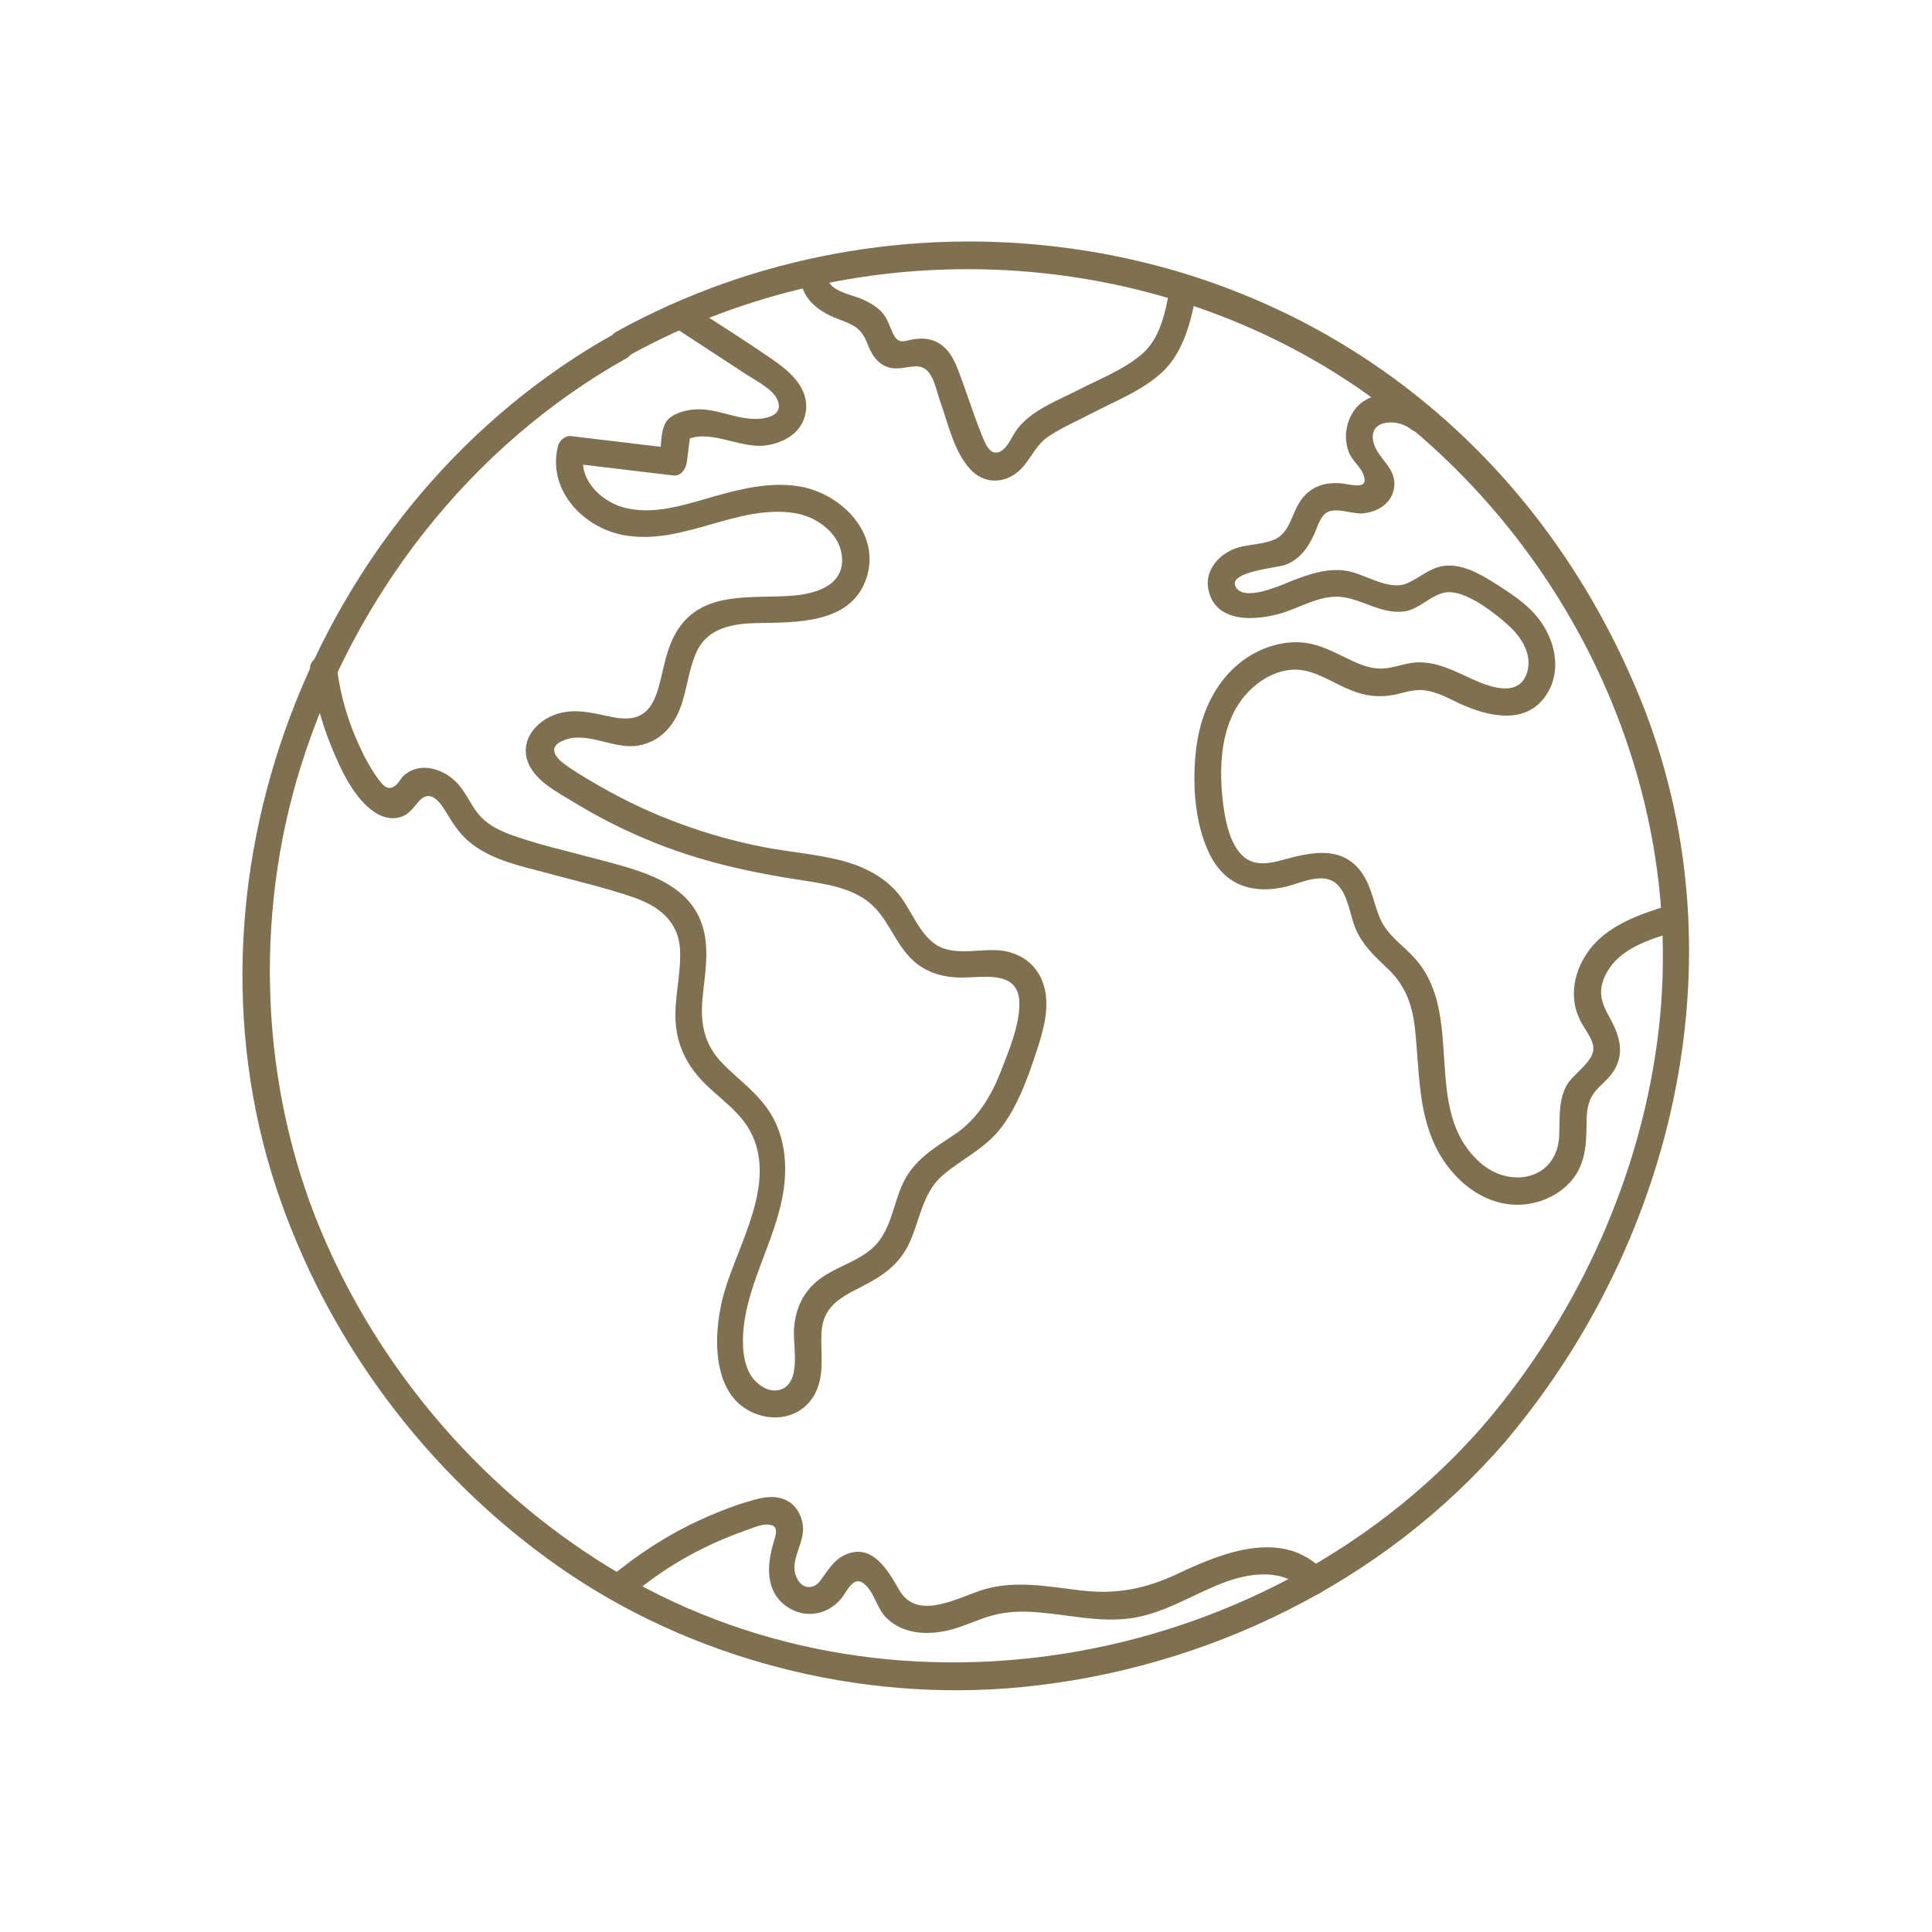
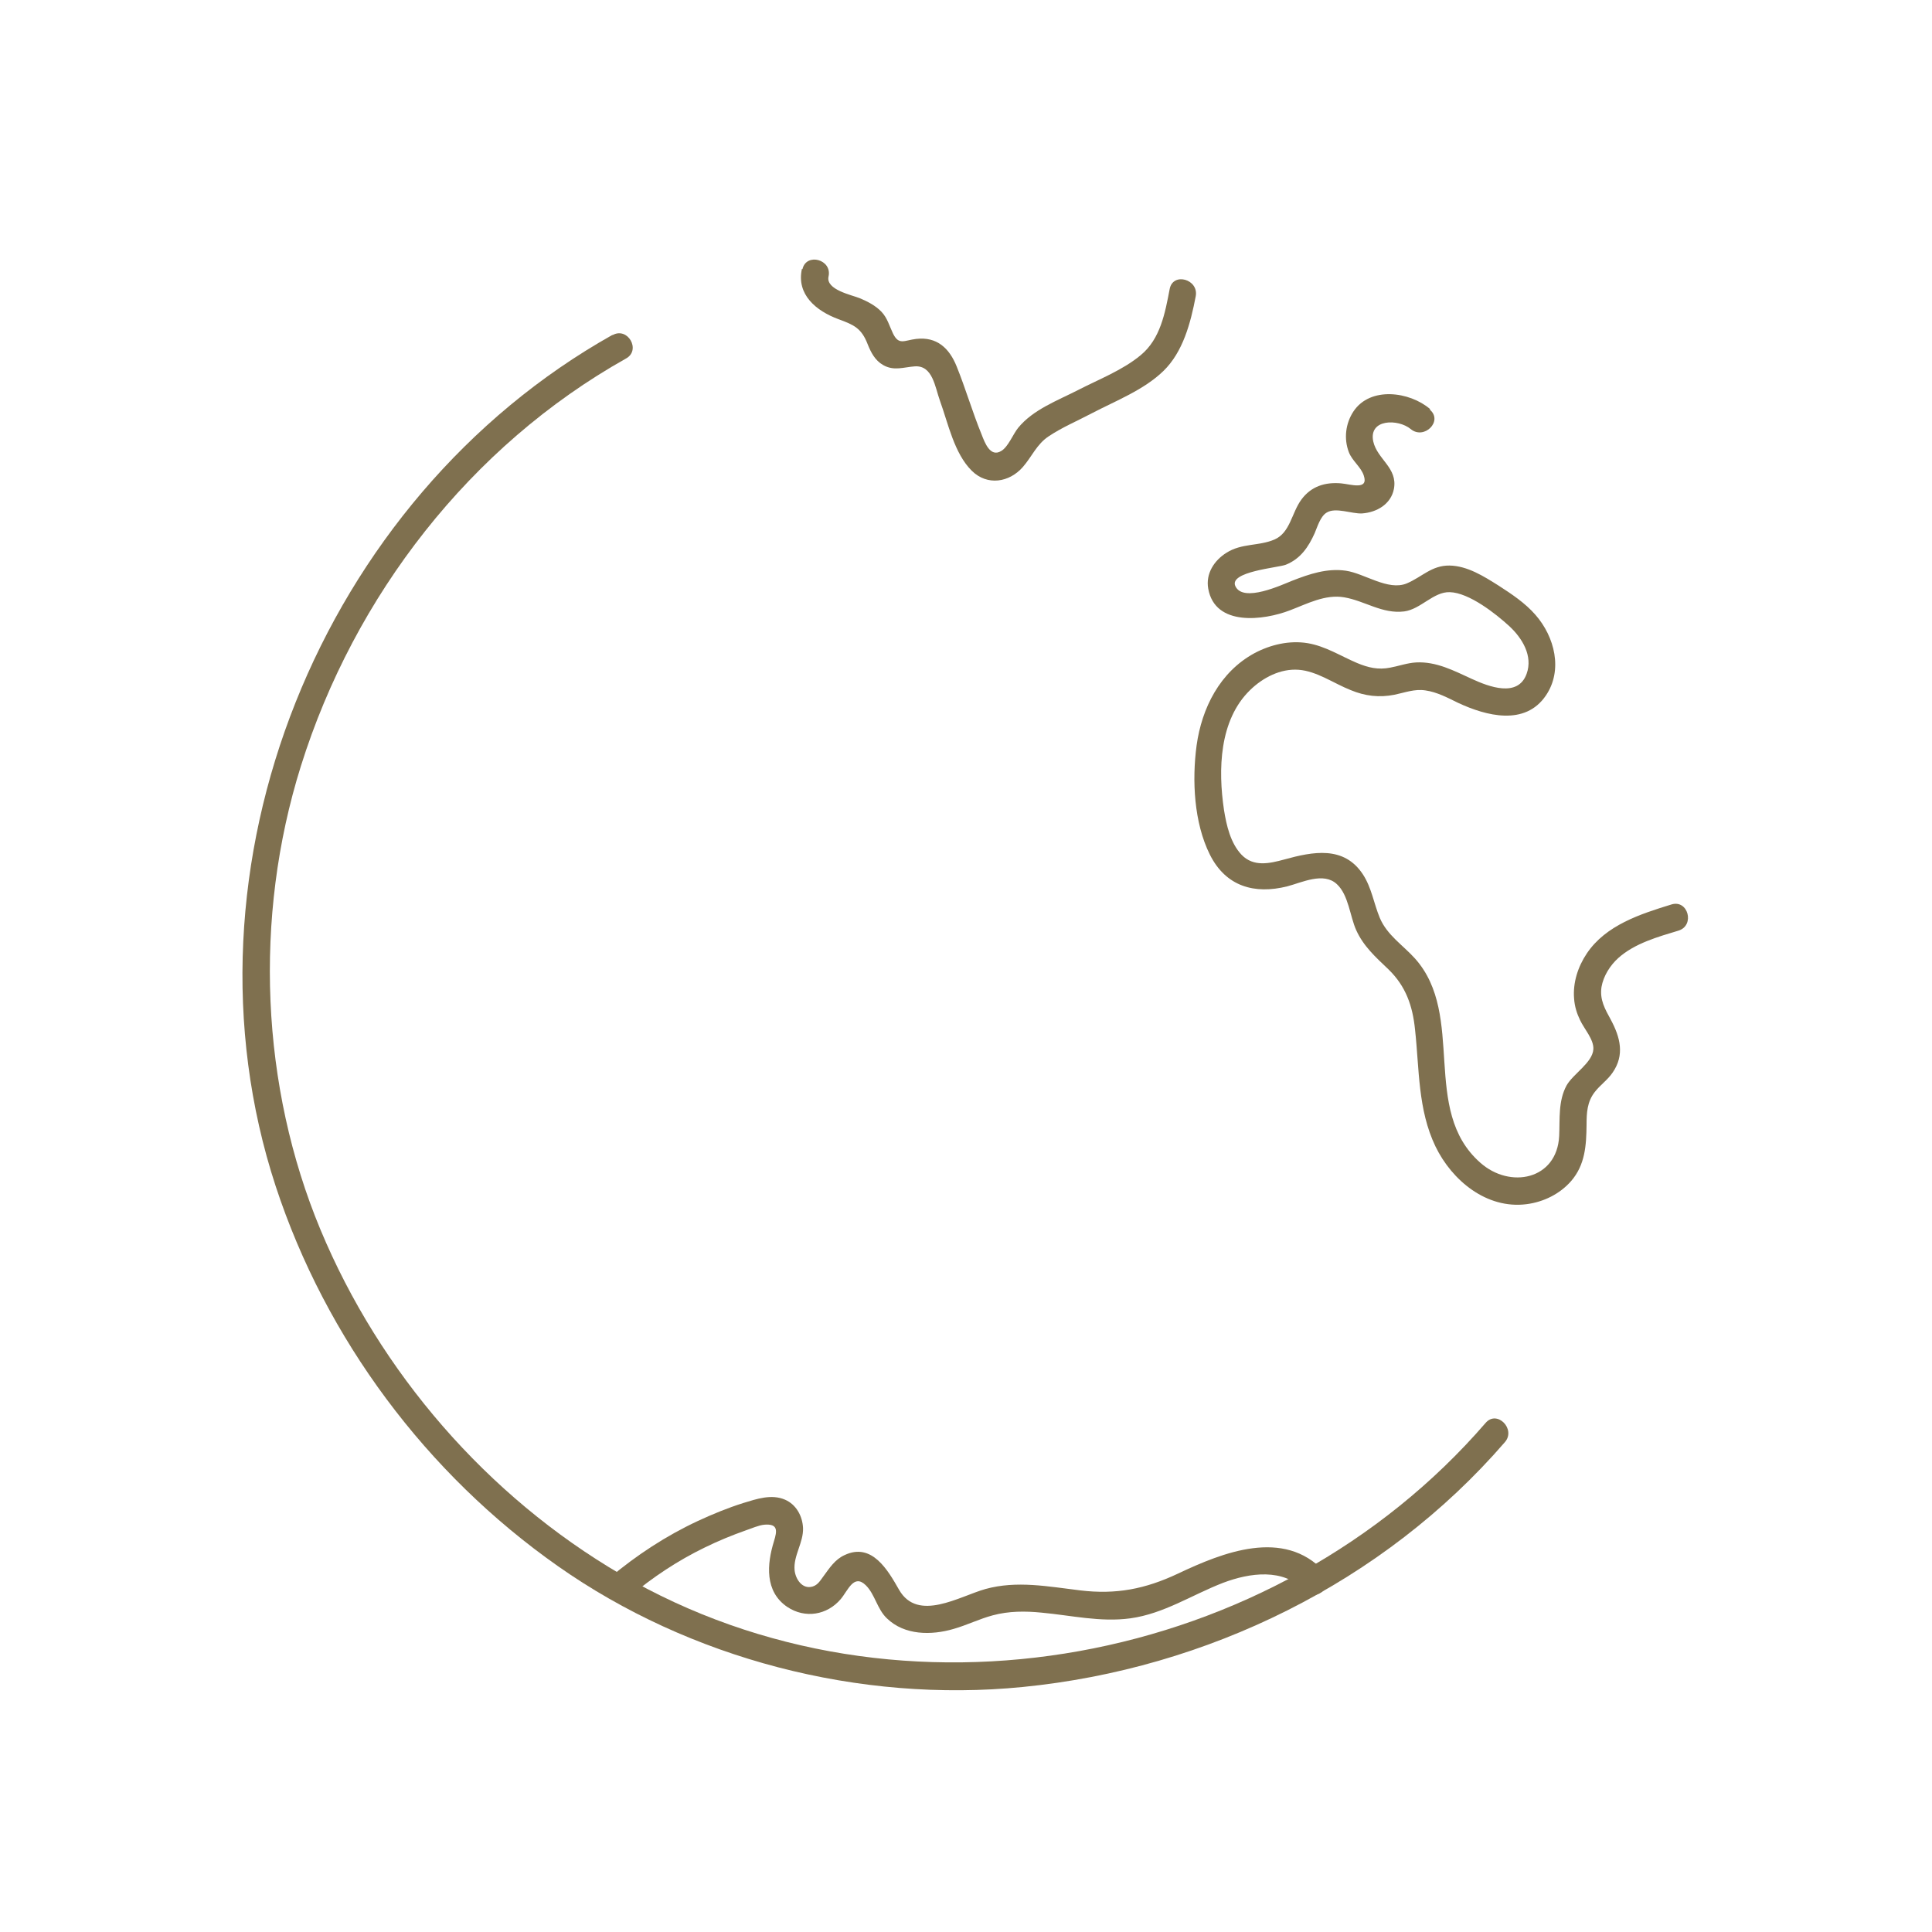
<svg xmlns="http://www.w3.org/2000/svg" width="40" height="40" viewBox="0 0 40 40" fill="none">
  <g clip-path="url(#clip0_11731_116282)">
    <path d="M12.681 6.933C6.646 10.321 3.545 17.957 5.708 24.56C6.747 27.723 8.832 30.516 11.552 32.426C14.271 34.337 17.778 35.264 21.177 34.927C24.987 34.55 28.645 32.764 31.157 29.858C31.392 29.589 30.994 29.184 30.758 29.46C26.408 34.494 18.643 35.978 12.855 32.595C10.085 30.977 7.866 28.414 6.635 25.459C5.404 22.503 5.242 19.008 6.231 15.856C7.337 12.333 9.737 9.231 12.962 7.422C13.277 7.248 12.996 6.759 12.681 6.939V6.933Z" fill="#7F704F" />
-     <path d="M13.046 7.348C17.811 4.724 23.897 5.016 28.33 8.18C32.471 11.135 34.927 16.215 34.343 21.306C34 24.295 32.696 27.172 30.758 29.459C30.527 29.734 30.921 30.133 31.157 29.858C34.73 25.633 36.079 19.676 33.961 14.467C31.842 9.259 27.414 5.842 22.088 5.134C18.89 4.707 15.592 5.303 12.766 6.865C12.451 7.039 12.732 7.522 13.046 7.348Z" fill="#7F704F" />
    <path d="M16.603 5.567C16.485 6.101 16.901 6.438 17.356 6.607C17.677 6.725 17.834 6.792 17.963 7.124C18.03 7.293 18.115 7.461 18.283 7.557C18.508 7.686 18.705 7.602 18.941 7.585C19.312 7.562 19.357 8.012 19.463 8.304C19.632 8.77 19.756 9.388 20.121 9.748C20.441 10.063 20.896 9.99 21.177 9.669C21.363 9.456 21.464 9.197 21.711 9.034C21.986 8.849 22.307 8.714 22.604 8.557C23.099 8.298 23.683 8.074 24.088 7.68C24.492 7.287 24.65 6.691 24.756 6.135C24.824 5.781 24.285 5.629 24.217 5.983C24.122 6.478 24.026 7.017 23.616 7.354C23.245 7.663 22.75 7.854 22.323 8.074C21.896 8.293 21.391 8.478 21.082 8.855C20.975 8.984 20.874 9.254 20.728 9.338C20.503 9.473 20.39 9.169 20.323 8.995C20.132 8.529 19.992 8.045 19.806 7.585C19.654 7.208 19.396 6.967 18.969 7.017C18.722 7.045 18.609 7.158 18.486 6.899C18.413 6.747 18.373 6.585 18.25 6.455C18.126 6.326 17.963 6.242 17.8 6.174C17.637 6.107 17.092 6 17.154 5.725C17.233 5.371 16.693 5.225 16.614 5.573L16.603 5.567Z" fill="#7F704F" />
    <path d="M29.606 8.467C29.185 8.107 28.37 7.995 28.022 8.518C27.859 8.765 27.819 9.08 27.926 9.361C27.994 9.54 28.179 9.67 28.235 9.844C28.342 10.158 27.96 10.024 27.763 10.007C27.432 9.979 27.145 10.069 26.943 10.344C26.741 10.619 26.712 11.029 26.387 11.17C26.061 11.31 25.707 11.243 25.392 11.445C25.139 11.602 24.959 11.878 25.015 12.187C25.156 12.979 26.167 12.844 26.707 12.636C27.061 12.502 27.437 12.299 27.831 12.367C28.258 12.44 28.617 12.715 29.072 12.659C29.415 12.614 29.679 12.249 30.016 12.26C30.415 12.271 30.966 12.704 31.253 12.968C31.517 13.215 31.741 13.58 31.607 13.951C31.427 14.451 30.82 14.215 30.477 14.058C30.106 13.889 29.741 13.693 29.32 13.715C29.134 13.726 28.966 13.788 28.786 13.822C28.533 13.873 28.325 13.822 28.095 13.726C27.752 13.58 27.443 13.378 27.072 13.316C26.701 13.255 26.308 13.344 25.971 13.524C25.257 13.912 24.881 14.659 24.774 15.435C24.678 16.154 24.718 17.03 25.049 17.694C25.381 18.357 25.976 18.52 26.651 18.351C26.954 18.272 27.404 18.047 27.679 18.306C27.921 18.531 27.949 18.969 28.078 19.256C28.23 19.593 28.482 19.817 28.747 20.07C29.106 20.419 29.247 20.823 29.297 21.318C29.387 22.138 29.353 22.97 29.719 23.734C30.061 24.442 30.781 25.038 31.607 24.931C31.955 24.886 32.292 24.723 32.528 24.453C32.82 24.116 32.843 23.712 32.848 23.29C32.848 23.037 32.86 22.812 33.017 22.61C33.129 22.464 33.287 22.357 33.388 22.206C33.641 21.84 33.545 21.475 33.349 21.11C33.23 20.891 33.118 20.7 33.157 20.436C33.197 20.205 33.337 19.986 33.506 19.834C33.843 19.531 34.326 19.396 34.753 19.267C35.096 19.16 34.95 18.615 34.602 18.727C33.961 18.924 33.247 19.154 32.854 19.739C32.669 20.014 32.562 20.346 32.59 20.677C32.601 20.835 32.646 20.981 32.714 21.121C32.798 21.301 33 21.52 32.989 21.722C32.972 22.003 32.567 22.234 32.433 22.475C32.258 22.801 32.298 23.166 32.281 23.52C32.236 24.425 31.264 24.622 30.646 24.071C29.41 22.981 30.354 21.031 29.297 19.846C29.044 19.565 28.718 19.362 28.567 19.003C28.443 18.705 28.398 18.379 28.218 18.104C27.825 17.503 27.179 17.632 26.589 17.795C26.28 17.879 25.954 17.952 25.707 17.699C25.476 17.457 25.392 17.087 25.341 16.766C25.218 15.94 25.24 14.912 25.881 14.288C26.145 14.03 26.51 13.839 26.887 13.867C27.263 13.895 27.611 14.148 27.965 14.288C28.263 14.412 28.555 14.446 28.87 14.384C29.089 14.339 29.286 14.26 29.511 14.294C29.752 14.328 29.971 14.446 30.191 14.553C30.769 14.822 31.573 15.036 32.005 14.401C32.365 13.873 32.185 13.181 31.792 12.732C31.578 12.485 31.297 12.299 31.028 12.125C30.724 11.934 30.382 11.715 30.011 11.709C29.64 11.704 29.443 11.945 29.123 12.08C28.735 12.237 28.252 11.872 27.864 11.816C27.477 11.76 27.111 11.883 26.752 12.024C26.538 12.108 25.74 12.485 25.577 12.136C25.437 11.833 26.465 11.754 26.622 11.692C26.926 11.569 27.089 11.327 27.218 11.041C27.274 10.911 27.336 10.692 27.465 10.614C27.651 10.495 27.988 10.642 28.201 10.63C28.505 10.608 28.797 10.439 28.859 10.125C28.943 9.686 28.516 9.512 28.432 9.141C28.331 8.669 28.949 8.669 29.207 8.883C29.483 9.113 29.881 8.72 29.606 8.484V8.467Z" fill="#7F704F" />
    <path d="M13.041 33.051C13.518 32.652 14.035 32.309 14.592 32.039C14.867 31.904 15.154 31.786 15.44 31.685C15.558 31.646 15.704 31.578 15.828 31.567C16.109 31.545 16.092 31.691 16.024 31.91C15.878 32.382 15.828 32.95 16.3 33.27C16.671 33.517 17.126 33.438 17.407 33.107C17.558 32.927 17.677 32.579 17.924 32.82C18.115 33.006 18.16 33.315 18.362 33.506C18.727 33.86 19.284 33.86 19.744 33.725C20.02 33.646 20.278 33.517 20.553 33.444C20.885 33.354 21.228 33.354 21.565 33.388C22.177 33.444 22.784 33.59 23.402 33.506C24.099 33.41 24.683 33.017 25.324 32.77C25.875 32.562 26.571 32.461 27.015 32.933C27.263 33.197 27.662 32.798 27.414 32.534C26.577 31.635 25.318 32.14 24.391 32.579C23.711 32.899 23.11 33.017 22.363 32.927C21.705 32.848 21.053 32.719 20.402 32.899C19.862 33.051 19.003 33.59 18.615 32.916C18.384 32.511 18.053 31.927 17.485 32.197C17.289 32.286 17.176 32.461 17.053 32.629C16.985 32.719 16.935 32.815 16.822 32.848C16.609 32.91 16.468 32.691 16.451 32.506C16.424 32.208 16.637 31.938 16.626 31.635C16.614 31.387 16.485 31.151 16.255 31.05C15.974 30.927 15.665 31.034 15.39 31.118C15.069 31.219 14.755 31.348 14.451 31.489C13.788 31.798 13.181 32.197 12.625 32.663C12.35 32.893 12.749 33.292 13.024 33.062L13.041 33.051Z" fill="#7F704F" />
-     <path d="M6.444 13.873C6.511 14.418 6.652 14.946 6.86 15.457C7.045 15.901 7.276 16.424 7.652 16.738C7.809 16.867 7.995 16.963 8.203 16.935C8.439 16.907 8.529 16.755 8.669 16.592C8.933 16.3 9.135 16.648 9.282 16.89C9.428 17.132 9.574 17.328 9.793 17.491C10.226 17.811 10.771 17.93 11.282 18.064C11.878 18.227 12.49 18.368 13.074 18.564C13.62 18.744 14.052 19.059 14.08 19.677C14.103 20.183 13.951 20.677 13.99 21.183C14.024 21.644 14.215 22.031 14.53 22.369C14.861 22.723 15.311 22.992 15.541 23.436C16.092 24.487 15.288 25.746 14.996 26.751C14.749 27.605 14.687 29.055 15.805 29.319C16.232 29.42 16.676 29.246 16.878 28.847C17.081 28.448 16.985 28.01 17.008 27.594C17.036 27.049 17.395 26.864 17.839 26.639C18.283 26.414 18.62 26.178 18.828 25.734C19.036 25.29 19.098 24.712 19.491 24.358C19.885 24.004 20.39 23.796 20.733 23.341C21.042 22.93 21.233 22.442 21.396 21.958C21.542 21.52 21.716 21.042 21.649 20.576C21.582 20.11 21.273 19.784 20.817 19.694C20.362 19.604 19.789 19.823 19.379 19.559C19.014 19.317 18.862 18.817 18.587 18.491C18.272 18.12 17.823 17.913 17.356 17.8C16.845 17.677 16.317 17.637 15.8 17.536C15.226 17.424 14.659 17.266 14.108 17.064C13.524 16.851 12.956 16.587 12.417 16.277C12.175 16.137 11.922 15.991 11.698 15.828C11.445 15.643 11.355 15.44 11.698 15.317C12.187 15.142 12.709 15.524 13.22 15.435C13.636 15.362 13.923 15.069 14.075 14.682C14.226 14.294 14.249 13.889 14.412 13.518C14.636 13.002 15.153 12.912 15.67 12.9C16.48 12.884 17.615 12.923 17.935 11.979C18.255 11.035 17.395 10.203 16.541 10.069C15.946 9.973 15.345 10.119 14.771 10.282C14.198 10.445 13.513 10.681 12.895 10.501C12.423 10.366 11.962 9.905 12.091 9.383L11.821 9.591C12.529 9.675 13.232 9.759 13.94 9.844C14.103 9.866 14.204 9.698 14.221 9.563C14.249 9.338 14.277 9.113 14.305 8.894L14.165 9.136C14.636 8.844 15.288 9.282 15.822 9.226C16.221 9.181 16.614 8.962 16.682 8.534C16.761 8.034 16.35 7.686 15.979 7.433C15.434 7.057 14.873 6.703 14.316 6.343C14.013 6.146 13.732 6.63 14.035 6.826C14.518 7.141 14.996 7.456 15.479 7.77C15.67 7.894 16.002 8.057 16.098 8.282C16.21 8.557 15.963 8.647 15.738 8.669C15.255 8.714 14.811 8.416 14.316 8.484C14.136 8.506 13.884 8.579 13.782 8.748C13.664 8.956 13.687 9.327 13.659 9.563L13.94 9.282C13.232 9.198 12.529 9.113 11.821 9.029C11.703 9.012 11.58 9.124 11.552 9.237C11.321 10.158 12.102 10.962 12.979 11.091C14.17 11.271 15.255 10.45 16.429 10.619C16.912 10.687 17.44 11.063 17.435 11.608C17.429 12.153 16.834 12.299 16.407 12.333C15.564 12.4 14.552 12.215 14.024 13.052C13.805 13.395 13.749 13.805 13.648 14.187C13.507 14.71 13.282 14.963 12.698 14.85C12.243 14.76 11.838 14.631 11.4 14.833C11.068 14.991 10.81 15.317 10.905 15.699C11.018 16.154 11.563 16.412 11.928 16.637C12.4 16.924 12.889 17.171 13.4 17.384C14.451 17.828 15.53 18.064 16.654 18.233C17.126 18.306 17.654 18.39 18.025 18.71C18.356 18.997 18.502 19.435 18.789 19.767C19.092 20.121 19.497 20.244 19.947 20.239C20.396 20.233 21.076 20.098 21.104 20.739C21.121 21.211 20.89 21.739 20.728 22.166C20.52 22.7 20.233 23.178 19.75 23.498C19.334 23.773 18.93 24.015 18.705 24.476C18.497 24.903 18.452 25.459 18.104 25.802C17.789 26.116 17.317 26.218 16.963 26.487C16.631 26.74 16.474 27.083 16.44 27.499C16.412 27.83 16.586 28.538 16.227 28.741C15.968 28.887 15.665 28.679 15.536 28.459C15.395 28.218 15.373 27.92 15.384 27.65C15.44 26.515 16.171 25.538 16.249 24.403C16.283 23.925 16.199 23.425 15.929 23.015C15.659 22.605 15.3 22.363 14.979 22.037C14.597 21.655 14.502 21.245 14.541 20.716C14.58 20.25 14.681 19.778 14.58 19.306C14.356 18.261 13.232 18.019 12.35 17.783C11.771 17.626 11.175 17.497 10.608 17.294C10.372 17.21 10.13 17.098 9.956 16.912C9.765 16.71 9.669 16.44 9.484 16.233C9.209 15.924 8.703 15.749 8.36 16.058C8.298 16.114 8.265 16.193 8.208 16.244C8.073 16.367 7.978 16.317 7.866 16.176C7.697 15.957 7.557 15.699 7.444 15.451C7.214 14.957 7.051 14.418 6.983 13.878C6.938 13.524 6.377 13.518 6.421 13.878L6.444 13.873Z" fill="#7F704F" />
  </g>
  <defs>
    <clipPath id="clip0_11731_116282">
      <rect width="30" height="30" fill="white" transform="translate(5 5)" />
    </clipPath>
  </defs>
</svg>